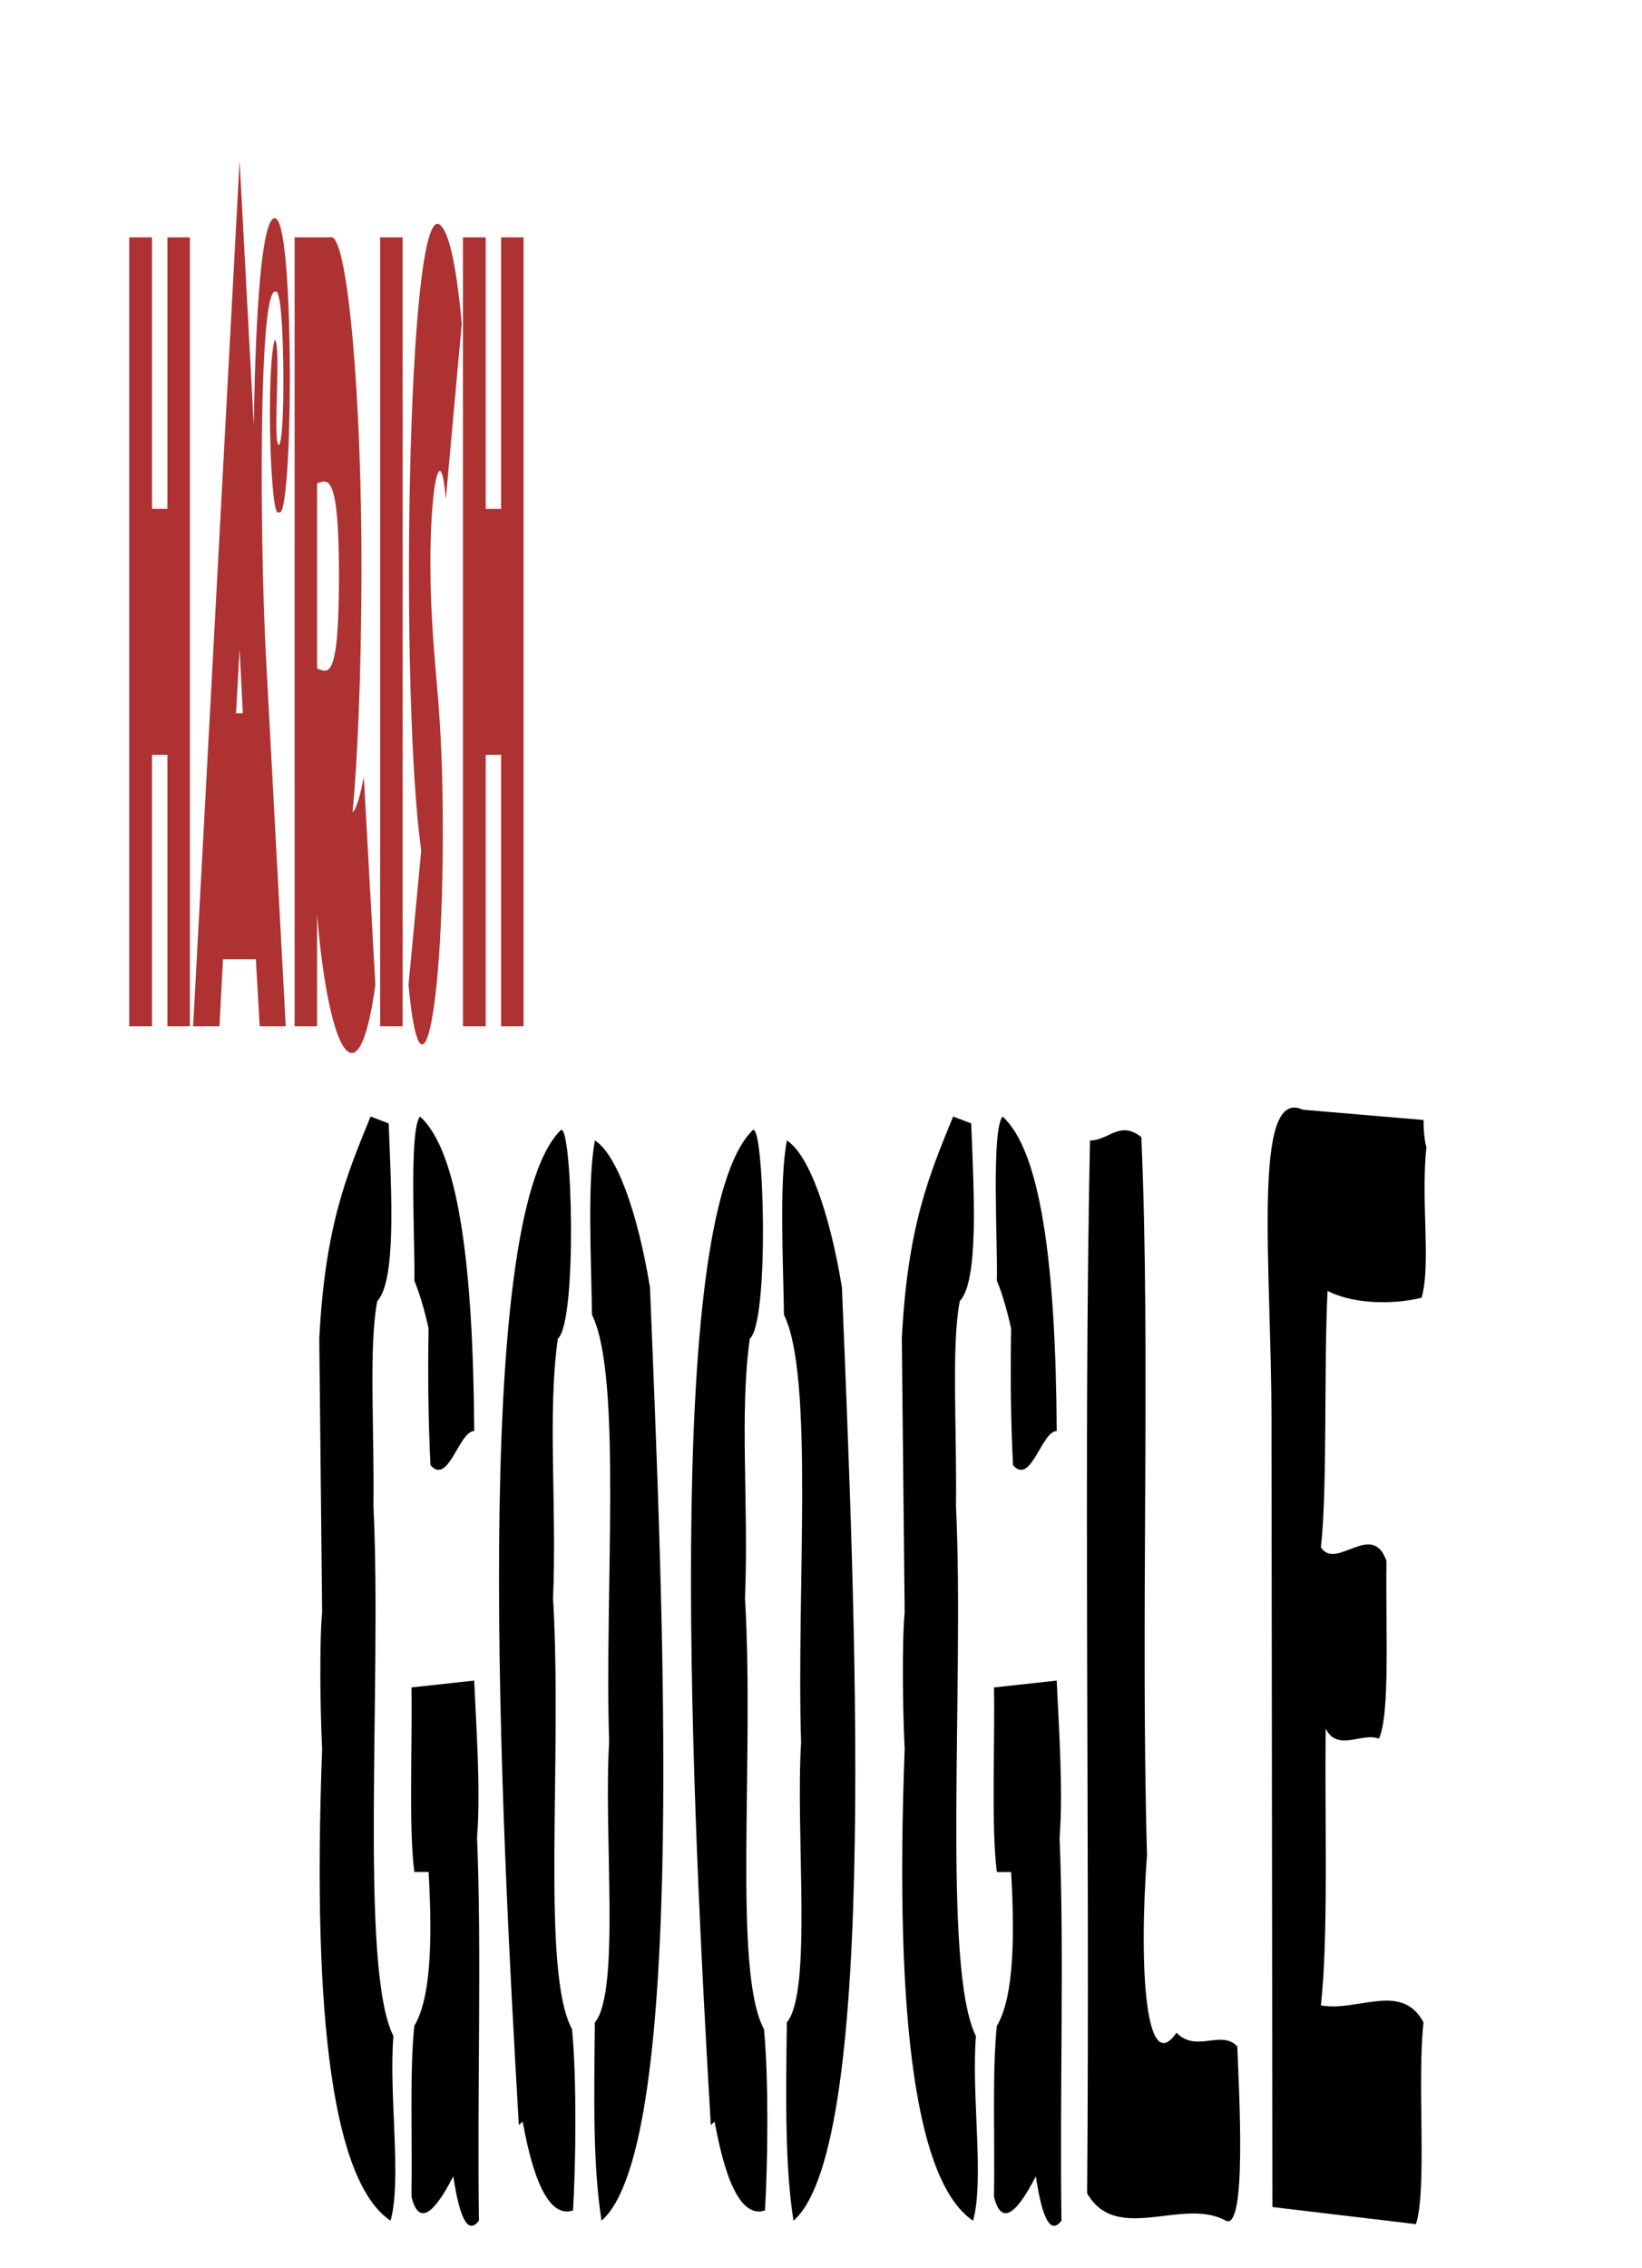
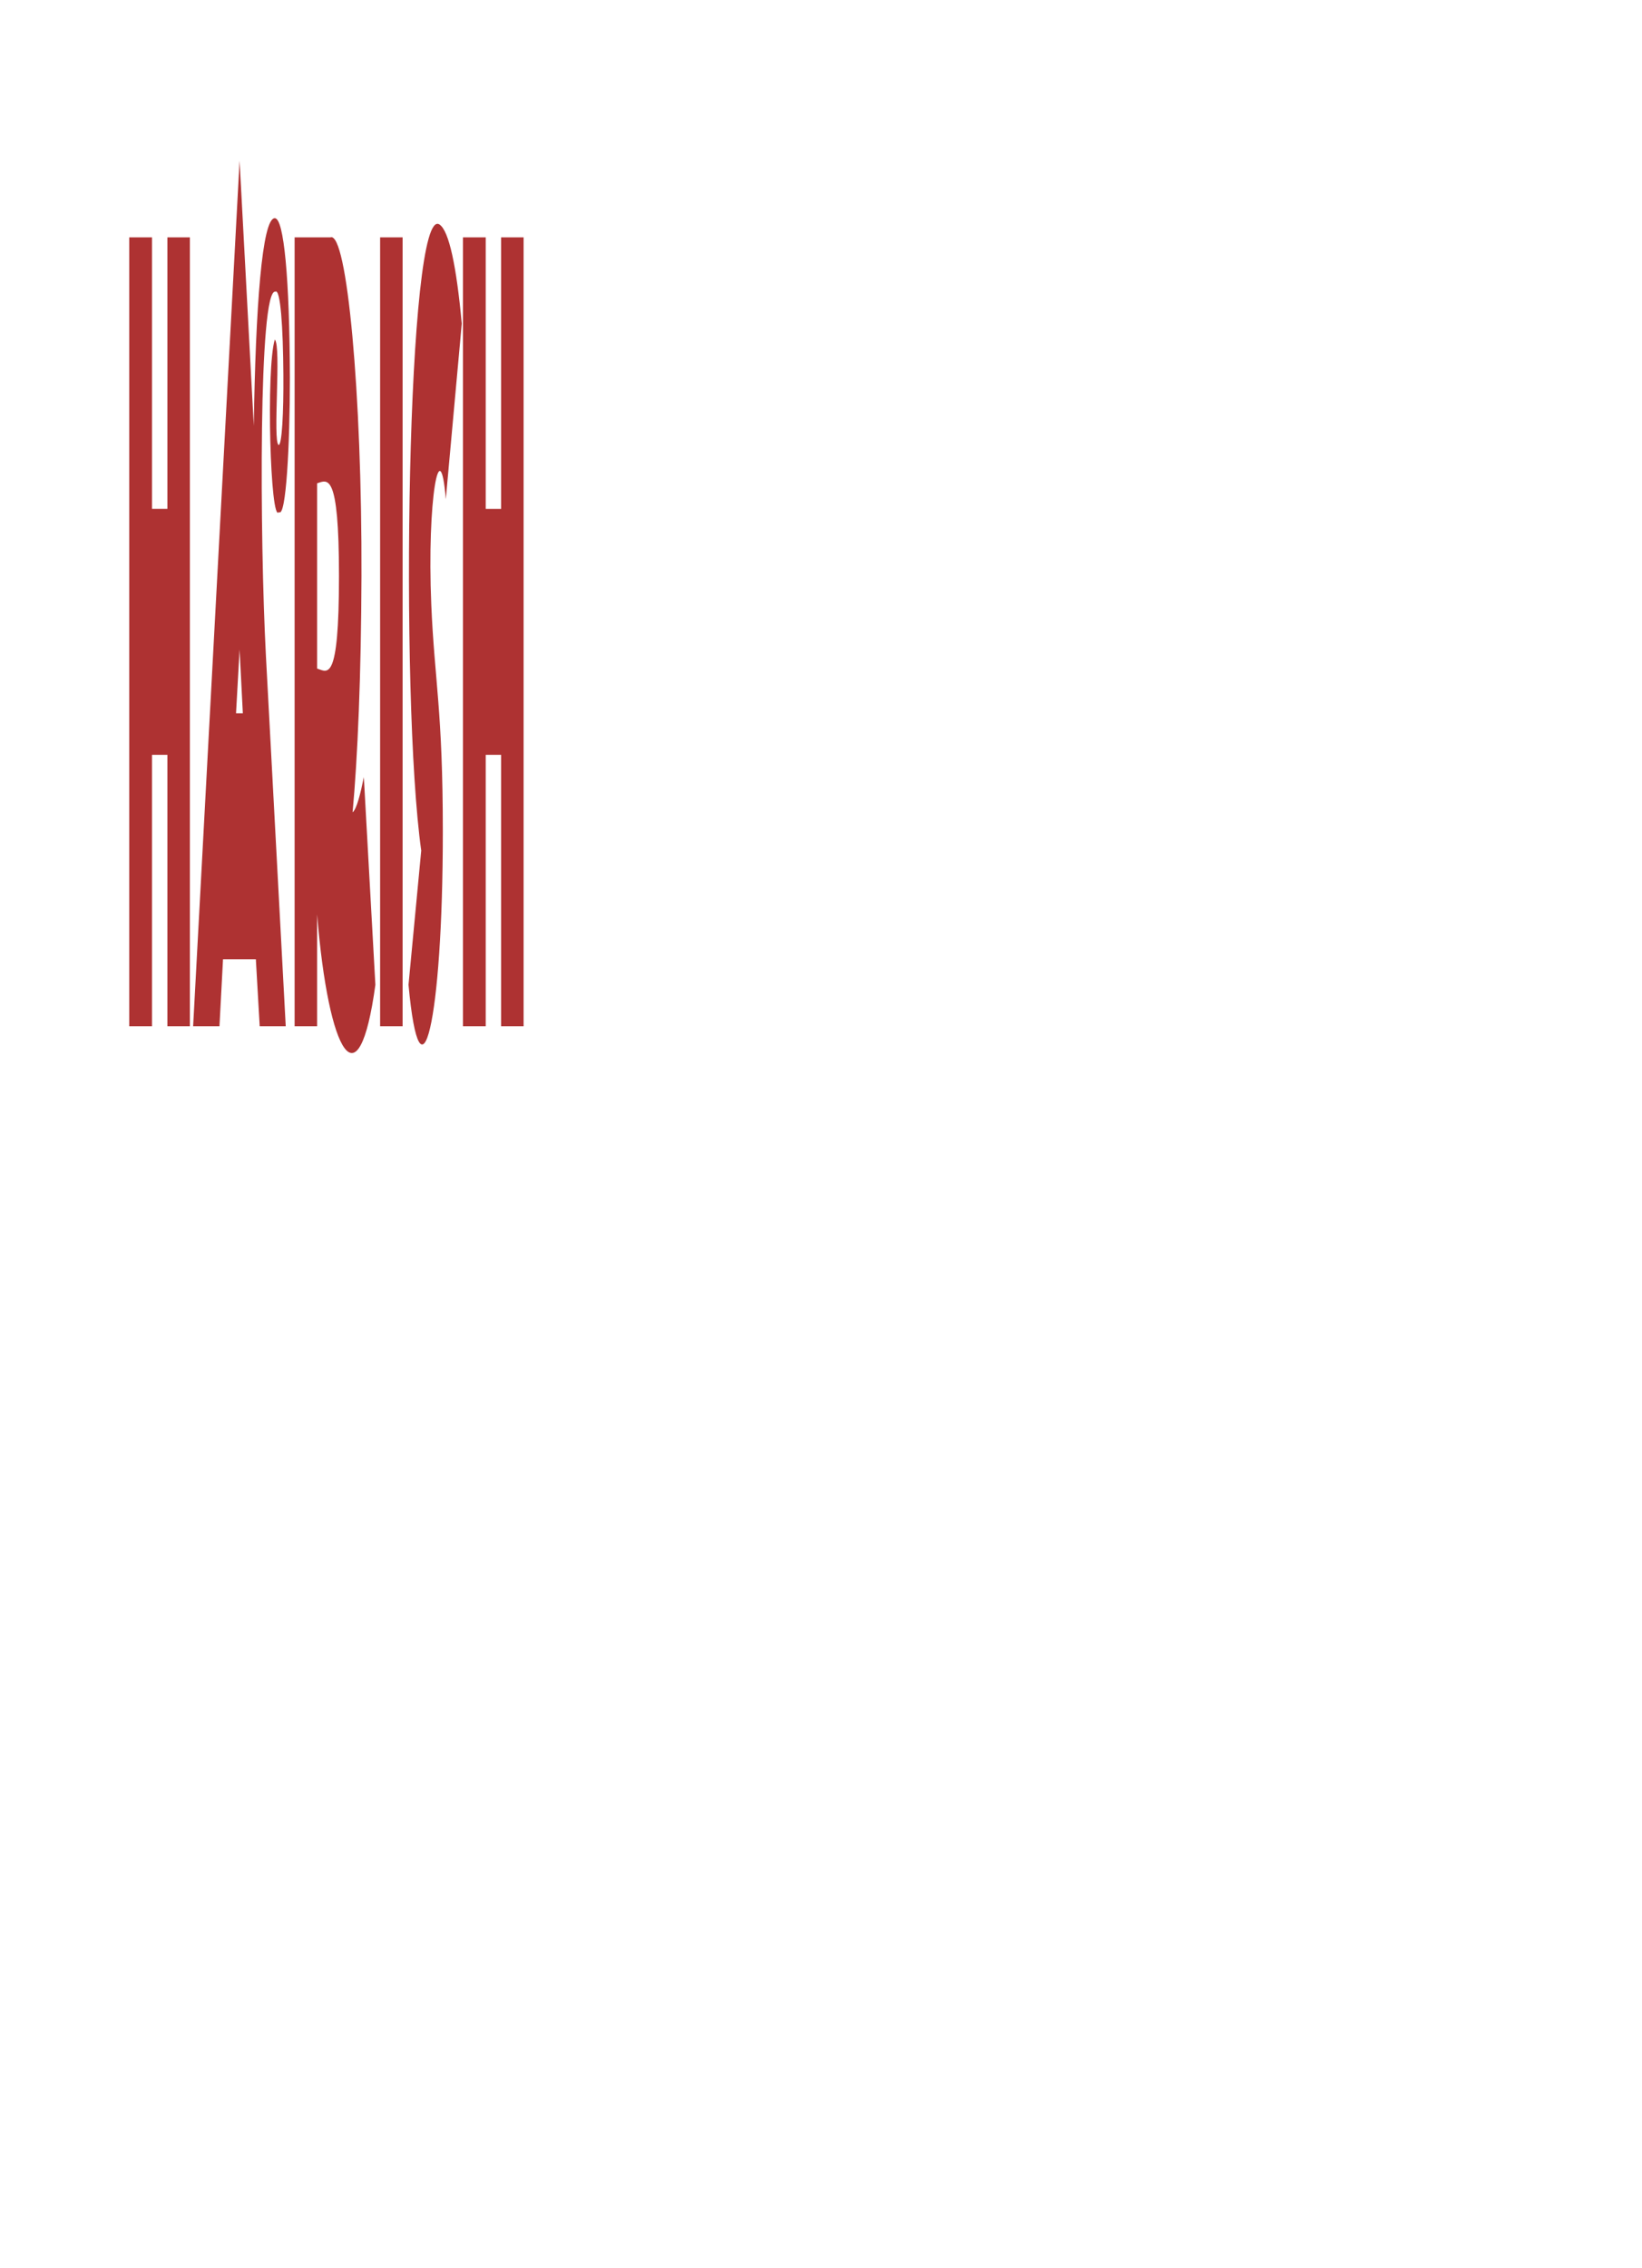
<svg xmlns="http://www.w3.org/2000/svg" width="189" height="261">
  <g>
    <title>Layer 1</title>
    <g stroke="ull" stroke-width="0" yscale="8.012" xscale="0.742" elemBBoxHeight="109.528" elemBBoxWidth="45.396" display="null" shapeVal="0" shapeId="0" lineHeight="1" font-style="normal" font-weight="normal" text-anchor="start" fill="0" font-id="1" font-family="Anagram" font-size="16.515" text="Harish" type="text" id="svg_1">
      <path stroke="#ull" d="m19.268,118.093c0,0 0,-31.241 0,-31.241c0,0 -1.771,0 -1.771,0c0,0 0,31.241 0,31.241c0,0 -2.622,0 -2.622,0c0,0 0,-90.783 0,-90.783c0,0 2.622,0 2.622,0c0,0 0,31.241 0,31.241c0,0 1.771,0 1.771,0c0,0 0,-31.241 0,-31.241c0,0 2.588,0 2.588,0c0,0 0,90.783 0,90.783c0,0 -2.588,0 -2.588,0c0,0 0,0 0,0m12.43,-84.535c-1.941,-0.368 -1.805,28.301 -1.09,41.9c0,0 2.282,42.635 2.282,42.635c0,0 -2.997,0 -2.997,0c0,0 -0.443,-7.718 -0.443,-7.718c0,0 -3.78,0 -3.78,0c0,0 -0.409,7.718 -0.409,7.718c0,0 -3.031,0 -3.031,0c0,0 5.347,-99.604 5.347,-99.604c0,0 1.635,30.506 1.635,30.506c0.204,-13.599 0.954,-23.89 2.418,-23.89c1.056,0 1.703,6.983 1.737,18.377c0,7.718 -0.443,16.172 -1.26,15.437c-0.988,1.47 -1.498,-16.539 -0.477,-19.847c0.783,0.735 -0.272,11.761 0.443,12.129c0.375,0 0.579,-3.675 0.545,-8.086c-0.034,-5.513 -0.341,-9.924 -0.919,-9.556c0,0 0,0 0,0m-4.121,41.165c0,0 -0.409,7.351 -0.409,7.351c0,0 0.783,0 0.783,0c0,0 -0.375,-7.351 -0.375,-7.351m15.631,38.592c-1.907,13.967 -5.381,8.086 -6.709,-8.086c0,0 0,12.864 0,12.864c0,0 -2.588,0 -2.588,0c0,0 0,-90.783 0,-90.783c0,0 4.121,0 4.121,0c1.907,-0.735 3.644,18.01 3.576,38.96c-0.034,11.394 -0.443,20.95 -1.022,27.198c0.477,-0.368 0.919,-2.205 1.294,-4.043c0,0 1.328,23.89 1.328,23.89m-4.189,-47.046c0,-12.129 -1.328,-11.026 -2.52,-10.659c0,0 0,21.318 0,21.318c1.192,0.368 2.52,1.838 2.52,-10.659c0,0 0,0 0,0m4.734,51.824c0,0 0,-90.783 0,-90.783c0,0 2.588,0 2.588,0c0,0 0,90.783 0,90.783c0,0 -2.588,0 -2.588,0c0,0 0,0 0,0m4.734,-20.215c-2.486,-17.642 -1.635,-74.611 2.111,-72.039c1.09,0.735 1.941,4.778 2.554,11.394c0,0 -1.839,20.215 -1.839,20.215c-0.647,-8.086 -2.18,0 -1.669,12.129c0.375,8.821 1.328,12.129 1.328,26.096c0,22.053 -2.588,32.344 -3.95,17.642c0,0 1.464,-15.437 1.464,-15.437m9.195,20.215c0,0 0,-31.241 0,-31.241c0,0 -1.771,0 -1.771,0c0,0 0,31.241 0,31.241c0,0 -2.622,0 -2.622,0c0,0 0,-90.783 0,-90.783c0,0 2.622,0 2.622,0c0,0 0,31.241 0,31.241c0,0 1.771,0 1.771,0c0,0 0,-31.241 0,-31.241c0,0 2.588,0 2.588,0c0,0 0,90.783 0,90.783c0,0 -2.588,0 -2.588,0c0,0 0,0 0,0" stroke-width="0" fill="#ae3232" id="svg_4" />
-       <rect stroke="null" opacity="0" fill="#000000" height="102.678" width="45.396" y="18.488" x="14.875" id="svg_5" />
    </g>
    <g stroke="ull" stroke-width="0" yscale="7.855" xscale="2.184" elemBBoxHeight="133.344" elemBBoxWidth="128.849" display="null" shapeVal="0" shapeId="0" lineHeight="1" font-style="normal" font-weight="normal" text-anchor="start" fill="0" font-id="1" font-family="Boston Traffic" font-size="18.027" text="Google" type="text" id="svg_6">
-       <path stroke="#ull" d="m42.657,128.477c-2.734,6.687 -5.25,12.587 -5.906,25.567c0,0 0.328,31.468 0.328,31.468c-0.328,3.54 -0.219,11.407 0,15.734c-1.203,31.861 1.422,49.955 7.875,54.282c1.313,-4.72 -0.219,-14.554 0.328,-21.241c-3.938,-7.867 -1.313,-40.515 -2.297,-60.969c0.109,-9.047 -0.547,-18.487 0.438,-23.601c2.188,-2.36 1.641,-12.194 1.313,-20.454c0,0 -2.078,-0.787 -2.078,-0.787m5.688,0c-1.313,1.573 -0.547,14.554 -0.656,18.881c0.656,1.573 1.203,3.54 1.641,5.507c-0.109,6.294 0,11.407 0.219,15.734c2.078,2.36 3.281,-3.933 5.031,-3.933c-0.109,-19.274 -1.859,-32.254 -6.235,-36.188c0,0 0,0 0,0m6.235,64.902c0,0 -7.219,0.787 -7.219,0.787c0.109,7.08 -0.328,16.127 0.328,21.241c0,0 1.641,0 1.641,0c0.547,9.44 0,14.947 -1.641,17.701c-0.547,5.114 -0.219,12.98 -0.328,19.667c0.766,3.147 2.406,2.36 4.813,-2.36c0.766,5.114 1.75,6.687 2.953,5.114c-0.219,-14.16 0.328,-31.074 -0.219,-44.055c0.438,-5.507 -0.109,-12.98 -0.328,-18.094c0,0 0,0 0,0m9.953,-63.329c-10.391,10.227 -6.891,79.063 -4.813,114.464c0,0 0.438,-0.393 0.438,-0.393c1.422,7.867 3.391,11.014 5.797,10.227c0.328,-5.507 0.438,-14.947 -0.109,-20.847c-3.61,-6.687 -1.094,-30.681 -2.188,-49.562c0.438,-11.014 -0.656,-21.241 0.547,-29.894c2.297,-1.967 1.641,-25.174 0.328,-23.994c0,0 0,0 0,0m3.938,102.663c-0.109,9.047 -0.219,16.521 0.766,22.814c9.953,-8.654 7,-71.982 5.578,-107.383c-1.422,-8.654 -3.828,-15.34 -6.344,-16.914c-0.875,4.72 -0.438,13.374 -0.328,20.061c3.5,7.08 1.422,31.861 1.969,49.168c-0.656,10.62 1.313,28.714 -1.641,32.254c0,0 0,0 0,0m18.157,-102.663c-10.391,10.227 -6.891,79.063 -4.813,114.464c0,0 0.438,-0.393 0.438,-0.393c1.422,7.867 3.391,11.014 5.797,10.227c0.328,-5.507 0.438,-14.947 -0.109,-20.847c-3.61,-6.687 -1.094,-30.681 -2.188,-49.562c0.438,-11.014 -0.656,-21.241 0.547,-29.894c2.297,-1.967 1.641,-25.174 0.328,-23.994c0,0 0,0 0,0m3.938,102.663c-0.109,9.047 -0.219,16.521 0.766,22.814c9.953,-8.654 7,-71.982 5.578,-107.383c-1.422,-8.654 -3.828,-15.34 -6.344,-16.914c-0.875,4.72 -0.438,13.374 -0.328,20.061c3.5,7.08 1.422,31.861 1.969,49.168c-0.656,10.62 1.313,28.714 -1.641,32.254c0,0 0,0 0,0m19.141,-104.237c-2.734,6.687 -5.25,12.587 -5.906,25.567c0,0 0.328,31.468 0.328,31.468c-0.328,3.54 -0.219,11.407 0,15.734c-1.203,31.861 1.422,49.955 7.875,54.282c1.313,-4.72 -0.219,-14.554 0.328,-21.241c-3.938,-7.867 -1.313,-40.515 -2.297,-60.969c0.109,-9.047 -0.547,-18.487 0.438,-23.601c2.188,-2.36 1.641,-12.194 1.313,-20.454c0,0 -2.078,-0.787 -2.078,-0.787m5.688,0c-1.313,1.573 -0.547,14.554 -0.656,18.881c0.656,1.573 1.203,3.54 1.641,5.507c-0.109,6.294 0,11.407 0.219,15.734c2.078,2.36 3.281,-3.933 5.031,-3.933c-0.109,-19.274 -1.859,-32.254 -6.235,-36.188c0,0 0,0 0,0m6.235,64.902c0,0 -7.219,0.787 -7.219,0.787c0.109,7.08 -0.328,16.127 0.328,21.241c0,0 1.641,0 1.641,0c0.547,9.44 0,14.947 -1.641,17.701c-0.547,5.114 -0.219,12.98 -0.328,19.667c0.766,3.147 2.406,2.36 4.813,-2.36c0.766,5.114 1.75,6.687 2.953,5.114c-0.219,-14.16 0.328,-31.074 -0.219,-44.055c0.438,-5.507 -0.109,-12.98 -0.328,-18.094c0,0 0,0 0,0m9.735,-62.542c-2.516,-1.967 -3.719,0.393 -5.906,0.393c-0.766,37.368 0,79.456 -0.328,121.151c3.391,5.9 11.047,0.393 15.969,3.147c2.406,1.18 1.531,-14.554 1.313,-20.061c-1.859,-1.967 -4.703,0.787 -7,-1.573c-3.5,5.114 -4.375,-7.08 -3.391,-20.454c-0.766,-27.141 0.438,-58.215 -0.656,-82.603c0,0 0,0 0,0m18.594,-3.147c-5.906,-2.753 -3.61,18.094 -3.61,35.794c0,0 0.109,90.47 0.109,90.47c0,0 16.516,1.967 16.516,1.967c1.313,-3.933 0.109,-16.521 0.875,-23.207c-2.516,-4.72 -7.547,-1.18 -11.813,-1.967c0.875,-7.867 0.438,-20.847 0.547,-31.861c1.313,2.753 4.266,0.393 6.125,1.18c1.313,-2.753 0.766,-12.587 0.875,-20.454c-1.641,-4.72 -5.797,1.18 -7.547,-1.573c0.766,-6.687 0.328,-20.847 0.766,-29.501c3.063,1.573 7.657,1.573 10.829,0.787c1.094,-3.933 -0.109,-11.014 0.547,-17.307c-0.219,-0.787 -0.328,-1.967 -0.328,-3.147c0,0 -13.891,-1.18 -13.891,-1.18" stroke-width="0" fill="#000000" id="svg_9" />
-       <rect stroke="null" opacity="0" fill="#000000" height="128.668" width="127.427" y="127.444" x="36.75" id="svg_10" />
-     </g>
+       </g>
  </g>
</svg>